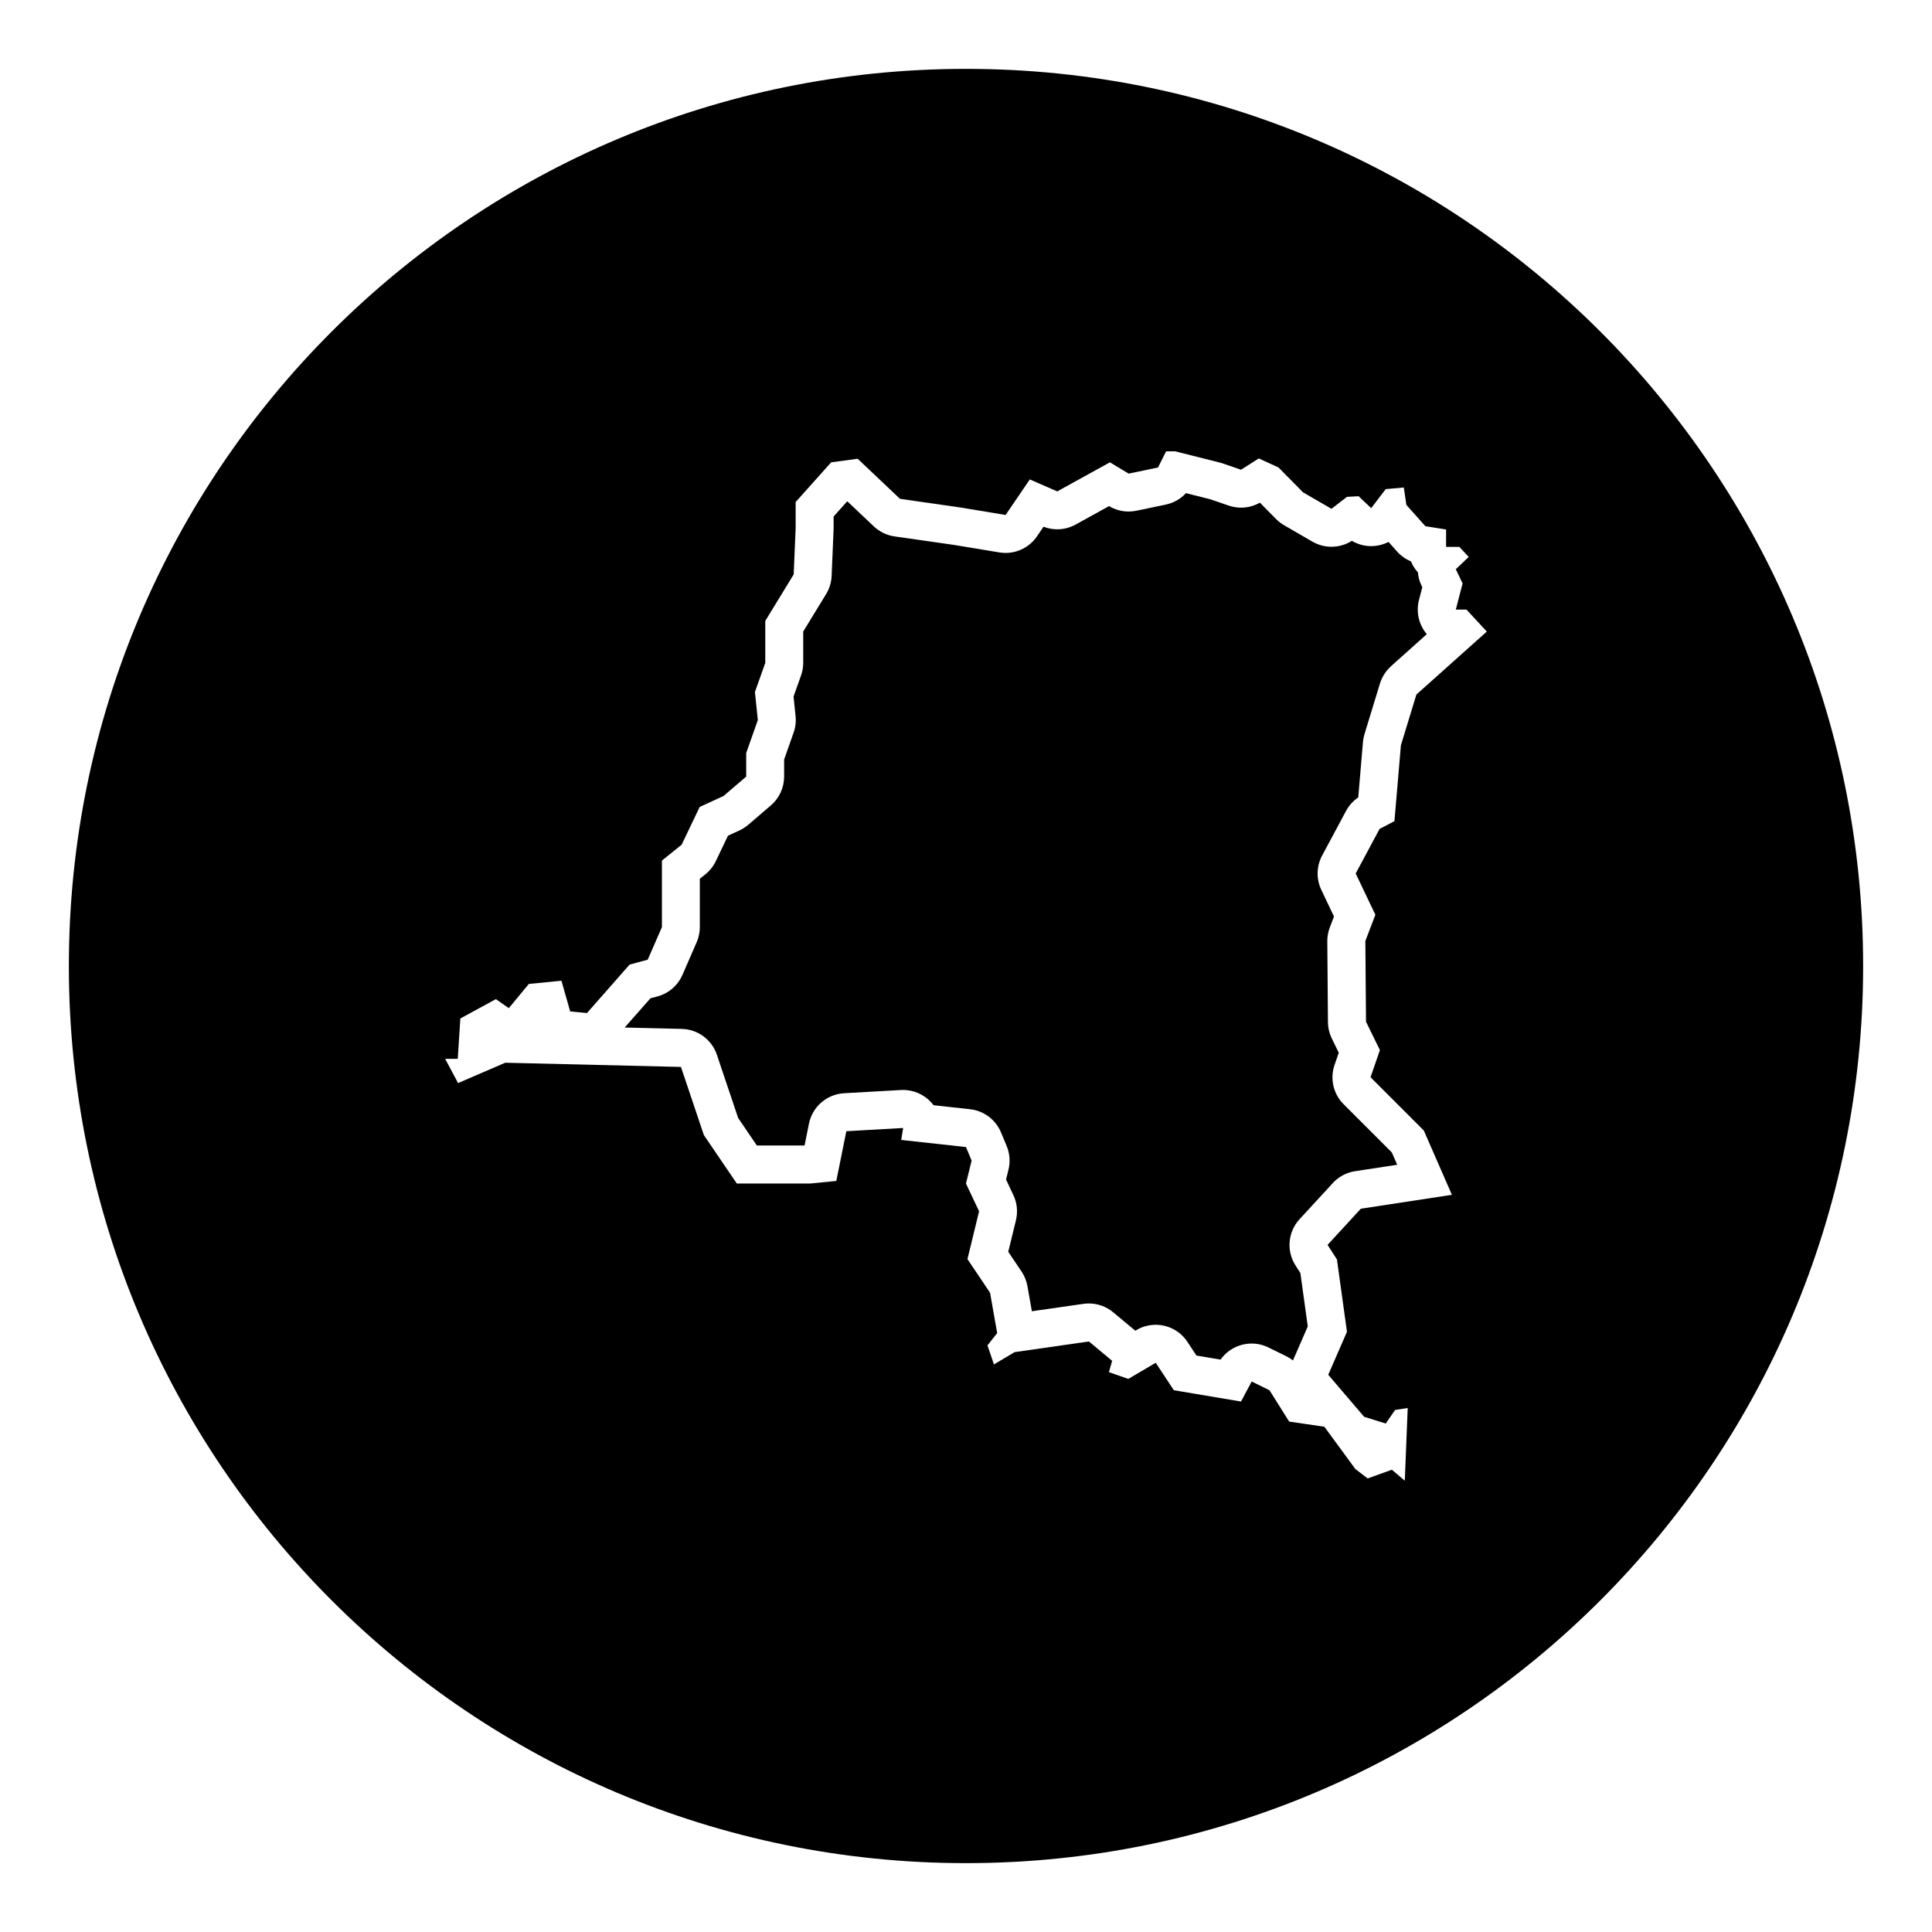
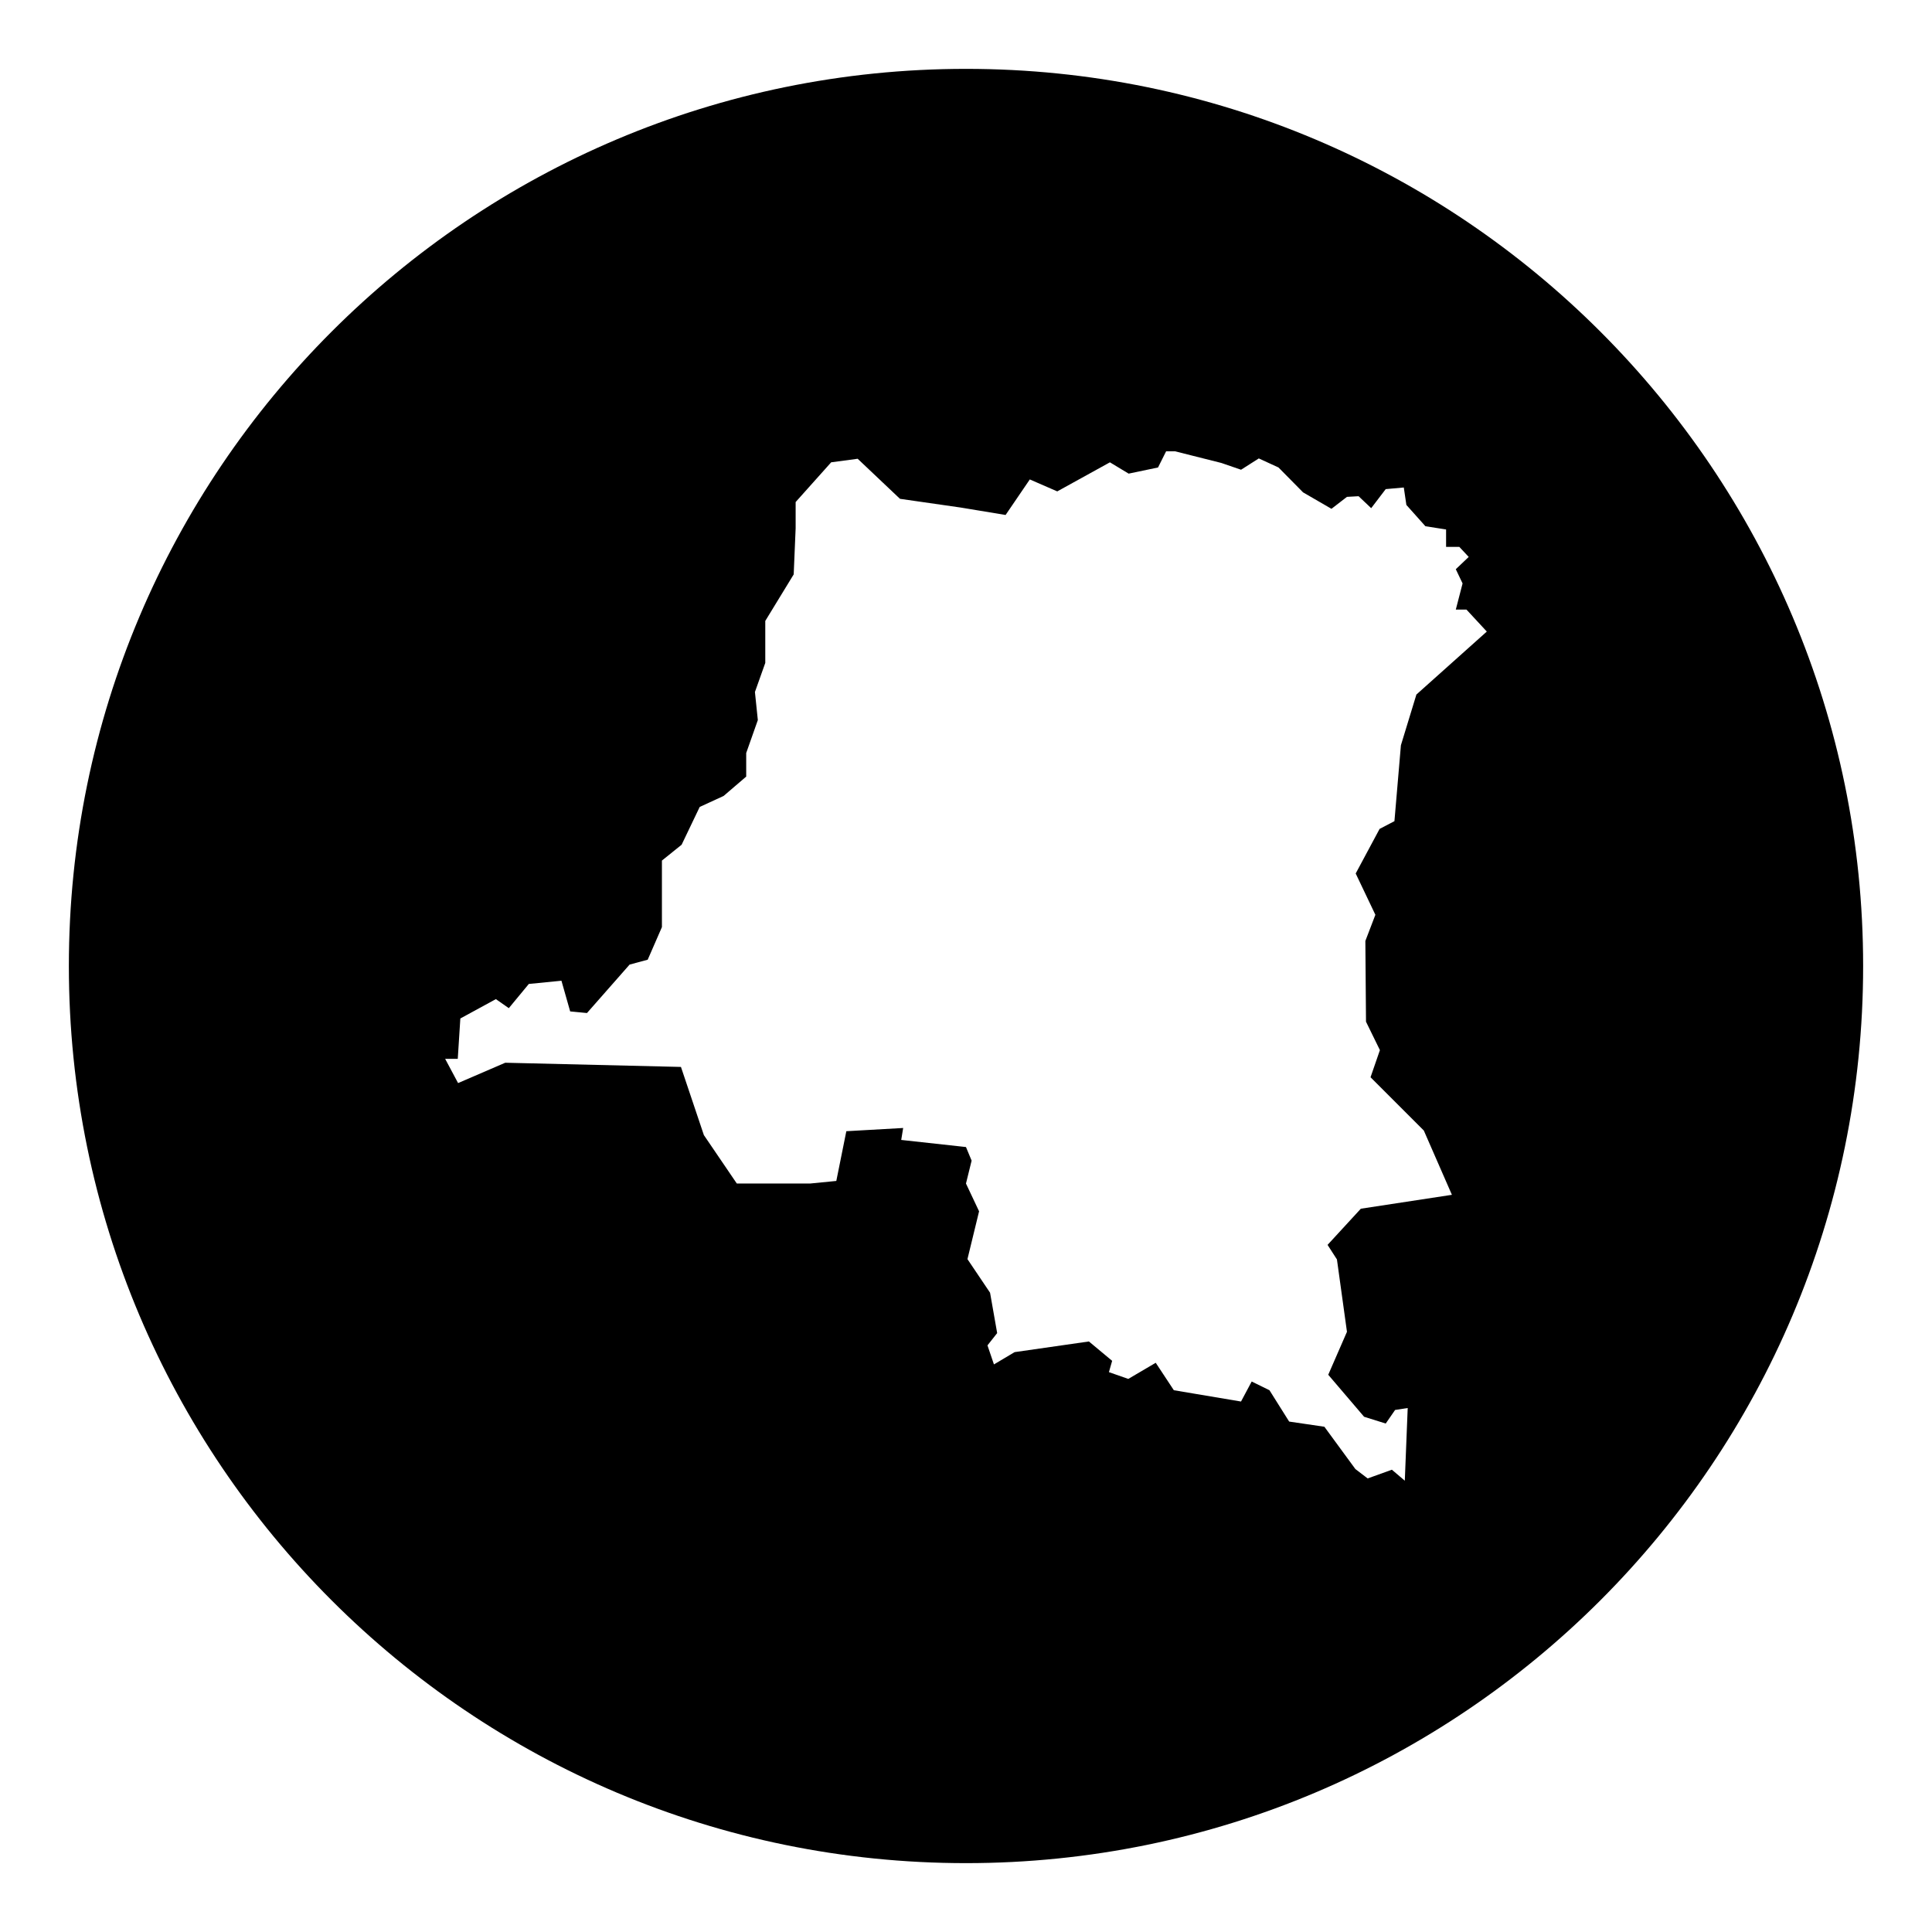
<svg xmlns="http://www.w3.org/2000/svg" fill="#000000" width="800px" height="800px" version="1.1" viewBox="144 144 512 512">
  <g>
    <path d="m400 162.25c-131.3 0-237.75 106.45-237.75 237.75 0 131.3 106.45 237.75 237.75 237.75 131.3 0 237.75-106.45 237.75-237.75 0-131.3-106.44-237.75-237.75-237.75zm108.49 224.18-2.656 6.934 0.172 21.398 3.684 7.531-2.484 7.188 14.121 14.121 7.445 17.035-24.137 3.684-8.816 9.586 2.484 3.856 2.656 19.176-4.961 11.387 9.5 11.129 5.734 1.797 2.484-3.598 3.34-0.516-0.77 19.262-3.422-2.91-6.418 2.312-3.254-2.484-8.219-11.215-9.332-1.371-5.219-8.305-4.711-2.312-2.828 5.305-17.805-2.996-4.797-7.273-7.273 4.277-5.133-1.797 0.855-2.996-6.16-5.133-19.688 2.828-5.477 3.254-1.715-5.047 2.57-3.254-1.883-10.699-5.992-8.902 3.082-12.672-3.473-7.359 1.496-6.074-1.496-3.598-17.16-1.883 0.516-3.168-15.062 0.855-2.656 13.18-6.934 0.684h-19.434l-8.73-12.836-6.074-18.062-46.566-1.113-12.496 5.391-3.426-6.418h3.34l0.684-10.699 9.418-5.133 3.426 2.398 5.305-6.418 8.645-0.855 2.312 8.133 4.453 0.43 11.301-12.844 4.793-1.285 3.769-8.645v-17.633l5.219-4.195 4.793-10.016 6.332-2.91 5.992-5.133v-6.246l3.082-8.73-0.77-7.445 2.742-7.703v-11.129l7.531-12.328 0.516-12.242v-6.934l9.418-10.531 7.019-0.941 11.215 10.617 16.09 2.312 11.898 1.969 6.418-9.418 7.273 3.168 13.957-7.703 4.961 2.996 7.789-1.629 2.141-4.281h2.398l12.238 3.082 5.223 1.797 4.707-2.996 5.219 2.398 6.504 6.59 7.531 4.363 4.106-3.168 3.082-0.172 3.34 3.168 3.848-5.047 4.793-0.43 0.684 4.621 5.047 5.648 5.477 0.855v4.621h3.512l2.484 2.656-3.422 3.254 1.797 3.769-1.797 6.934h2.828l5.391 5.82-18.66 16.691-4.106 13.438-1.715 20.117-3.934 2.055-6.332 11.812z" />
-     <path d="m512.64 320.54 9.48-8.48c-0.102-0.117-0.195-0.238-0.289-0.359-1.91-2.469-2.57-5.68-1.785-8.695l0.875-3.379-0.215-0.453c-0.535-1.117-0.848-2.301-0.945-3.488-0.777-0.852-1.402-1.84-1.848-2.922-1.395-0.574-2.648-1.461-3.668-2.602l-2.273-2.543c-1.168 0.598-2.453 0.973-3.789 1.078-0.266 0.02-0.539 0.031-0.805 0.031-1.809 0-3.578-0.488-5.125-1.402-1.637 1.043-3.516 1.57-5.406 1.57-1.738 0-3.481-0.449-5.047-1.359l-7.531-4.363c-0.777-0.449-1.492-1.004-2.121-1.641l-4.266-4.324c-1.535 0.875-3.258 1.324-4.996 1.324-1.102 0-2.211-0.18-3.281-0.551l-4.816-1.656-6.5-1.637c-1.406 1.527-3.269 2.594-5.344 3.031l-7.789 1.629c-0.68 0.141-1.371 0.211-2.062 0.211-1.812 0-3.613-0.488-5.188-1.438l-8.855 4.891c-1.512 0.836-3.188 1.254-4.871 1.254-1.234 0-2.469-0.227-3.641-0.68l-1.73 2.547c-1.895 2.781-5.027 4.398-8.324 4.398-0.543 0-1.098-0.047-1.648-0.137l-11.898-1.969-15.879-2.277c-2.062-0.297-3.981-1.223-5.496-2.656l-7.031-6.656-3.617 4.039v3.082c0 0.141 0 0.281-0.012 0.422l-0.516 12.242c-0.07 1.707-0.578 3.371-1.473 4.832l-6.055 9.906v8.293c0 1.148-0.195 2.293-0.586 3.375l-1.977 5.559 0.535 5.18c0.156 1.484-0.023 2.984-0.523 4.394l-2.508 7.106v4.523c0 2.941-1.285 5.734-3.516 7.648l-5.992 5.133c-0.711 0.609-1.5 1.113-2.352 1.508l-3.023 1.391-3.219 6.731c-0.648 1.359-1.602 2.559-2.781 3.508l-1.457 1.168v12.801c0 1.387-0.289 2.754-0.84 4.027l-3.769 8.645c-1.223 2.812-3.668 4.918-6.629 5.707l-1.848 0.492-6.828 7.754 15.125 0.363c4.238 0.102 7.961 2.84 9.309 6.863l5.637 16.75 4.953 7.285h12.645l1.164-5.777c0.906-4.492 4.731-7.809 9.305-8.07l15.062-0.855c0.191-0.012 0.383-0.016 0.574-0.016 2.848 0 5.566 1.203 7.488 3.332 0.211 0.23 0.402 0.469 0.59 0.715l9.672 1.062c3.648 0.398 6.793 2.75 8.203 6.141l1.496 3.598c0.832 1.988 0.996 4.191 0.484 6.289l-0.645 2.606 1.945 4.125c0.984 2.082 1.219 4.438 0.676 6.676l-2.031 8.348 3.512 5.215c0.785 1.168 1.32 2.492 1.566 3.879l1.176 6.66 13.668-1.961c0.48-0.07 0.953-0.102 1.43-0.102 2.344 0 4.629 0.816 6.453 2.336l5.859 4.883 0.301-0.176c1.602-0.941 3.359-1.391 5.098-1.391 3.285 0 6.492 1.602 8.422 4.535l2.379 3.613 6.402 1.078c1.918-2.719 5.027-4.258 8.23-4.258 1.492 0 3.008 0.332 4.434 1.031l4.711 2.312c0.645 0.316 1.25 0.699 1.805 1.137 0.031-0.074 0.059-0.152 0.098-0.23l3.828-8.785-1.961-14.156-1.273-1.98c-2.484-3.856-2.051-8.902 1.055-12.277l8.816-9.586c1.551-1.688 3.633-2.797 5.898-3.141l11.168-1.703-1.43-3.269-12.777-12.777c-2.727-2.727-3.656-6.769-2.398-10.414l1.117-3.234-1.844-3.773c-0.66-1.355-1.012-2.836-1.023-4.344l-0.172-21.398c-0.012-1.258 0.215-2.508 0.664-3.684l1.109-2.898-3.359-7.059c-1.379-2.891-1.301-6.273 0.215-9.098l6.332-11.812c0.777-1.445 1.891-2.676 3.238-3.586l1.25-14.676c0.059-0.711 0.195-1.41 0.402-2.09l4.106-13.438c0.559-1.773 1.566-3.348 2.938-4.578z" />
  </g>
</svg>